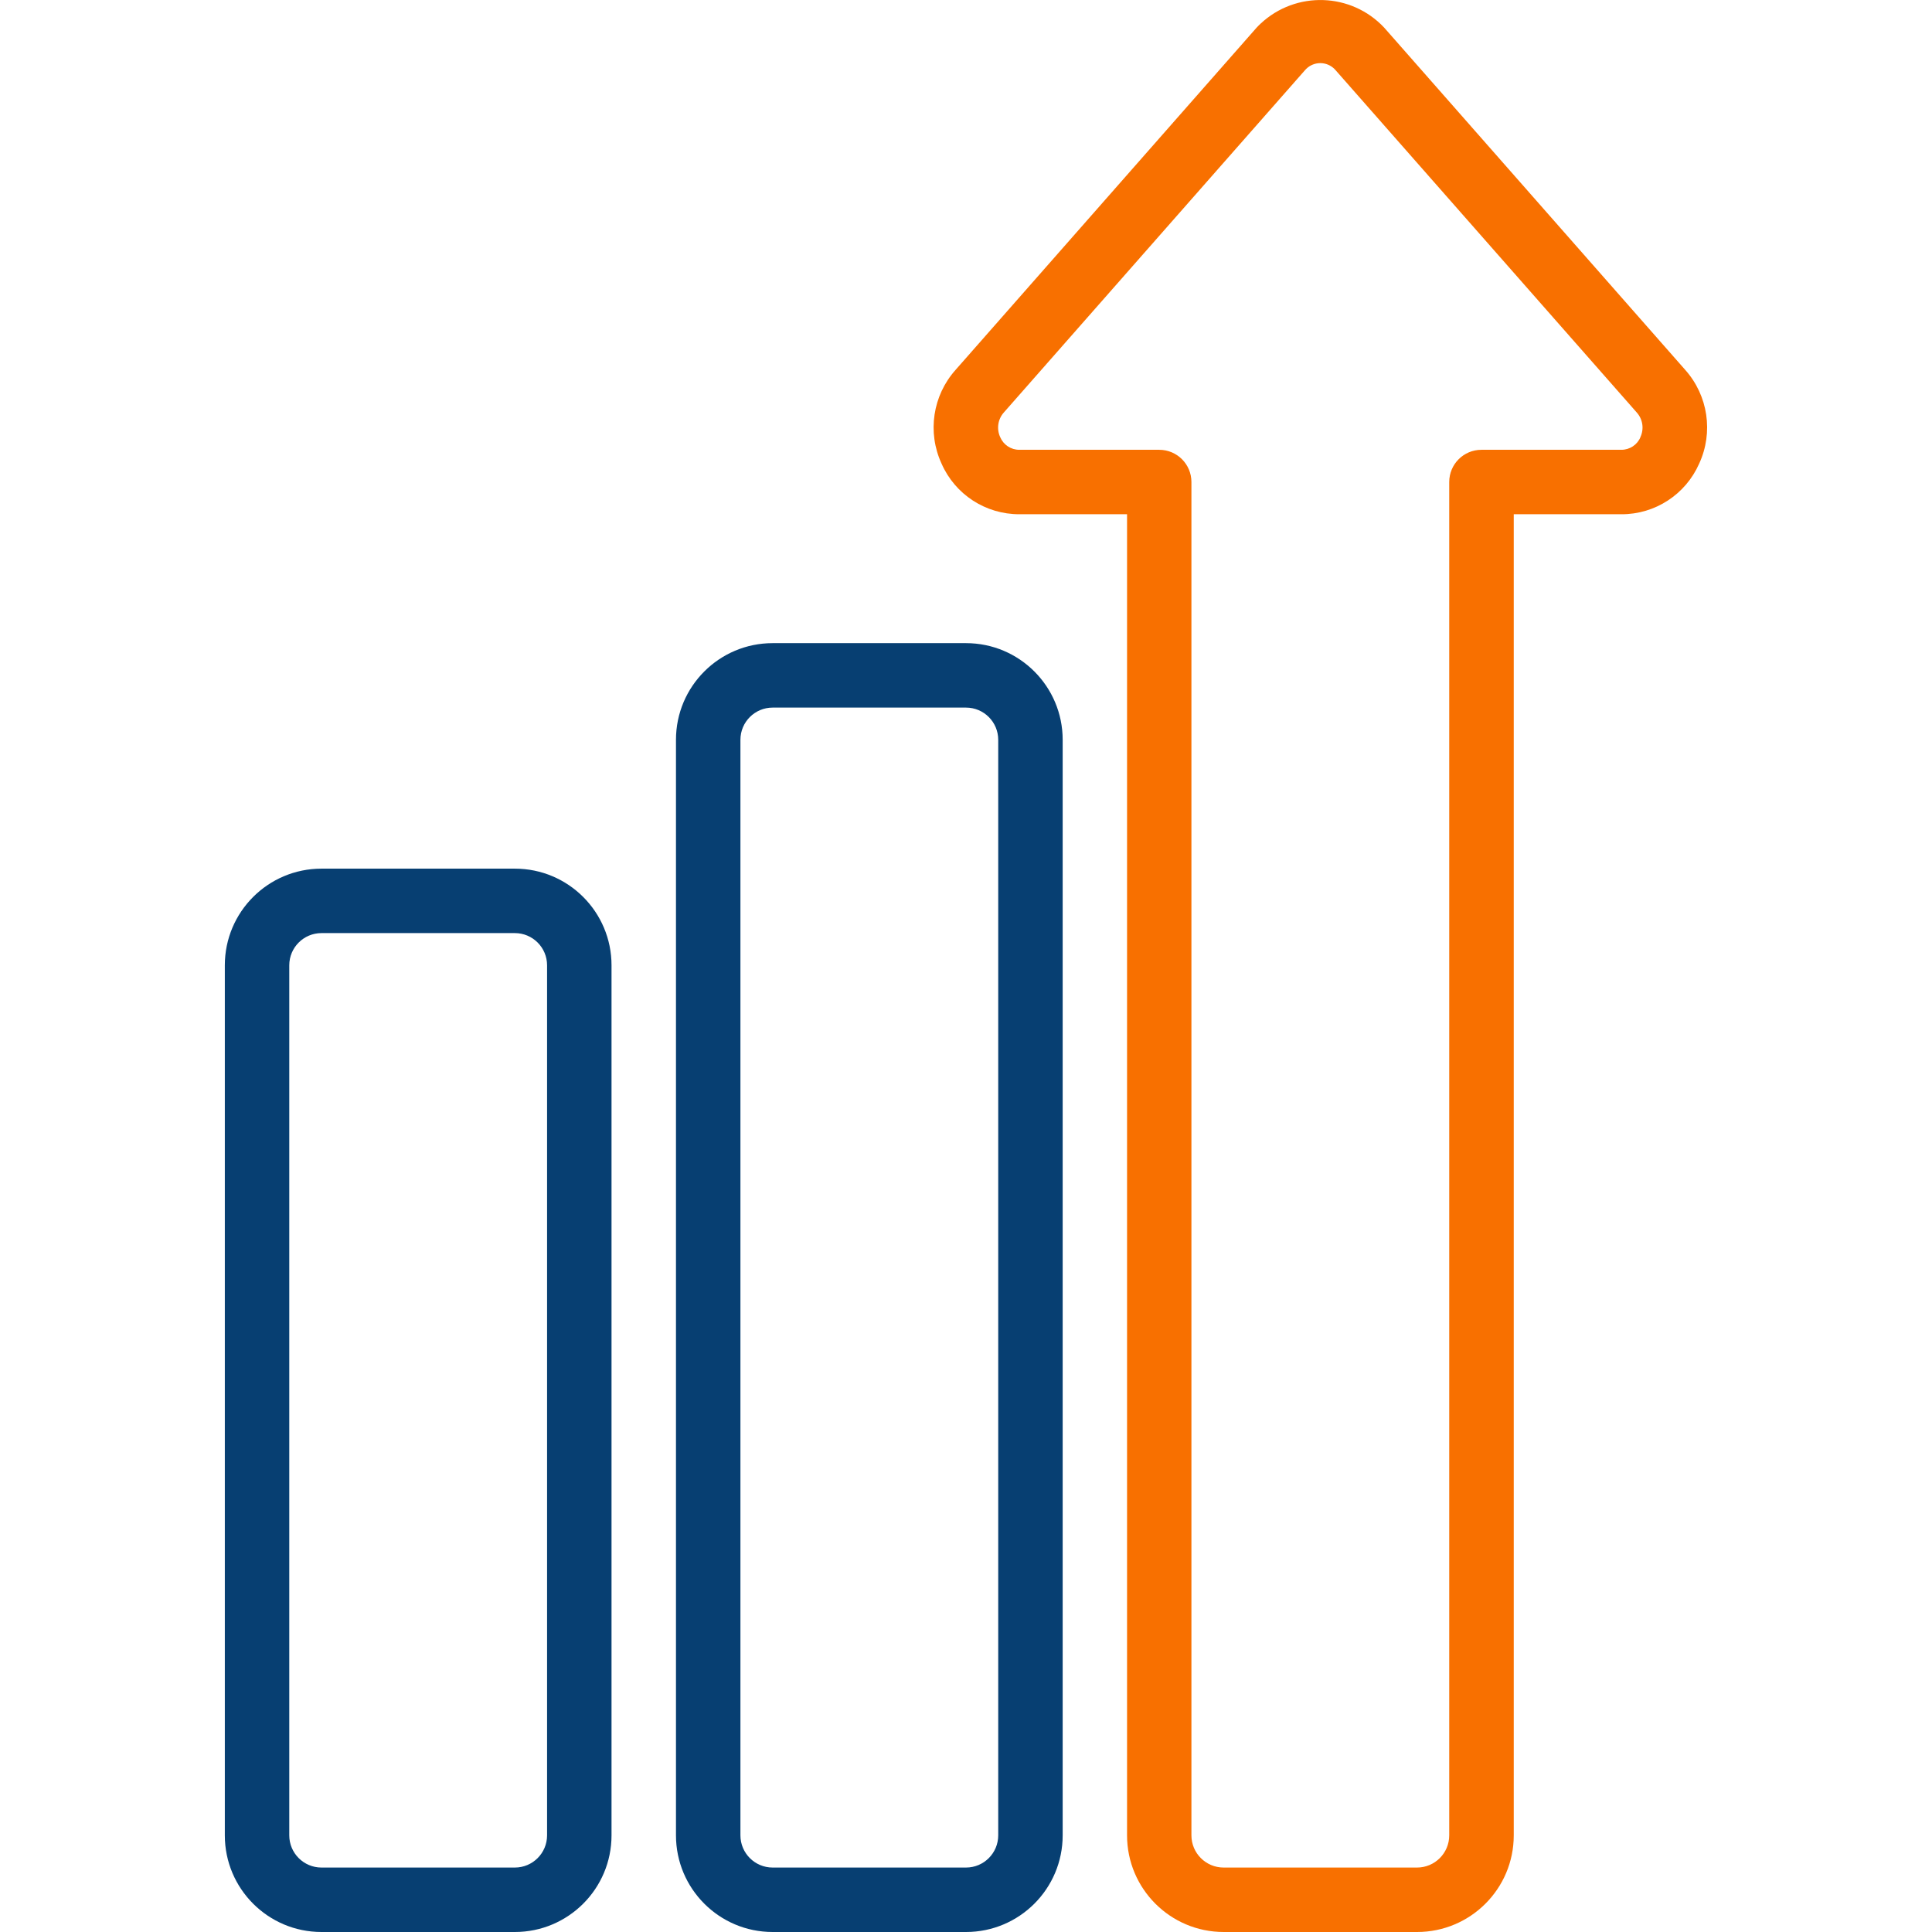
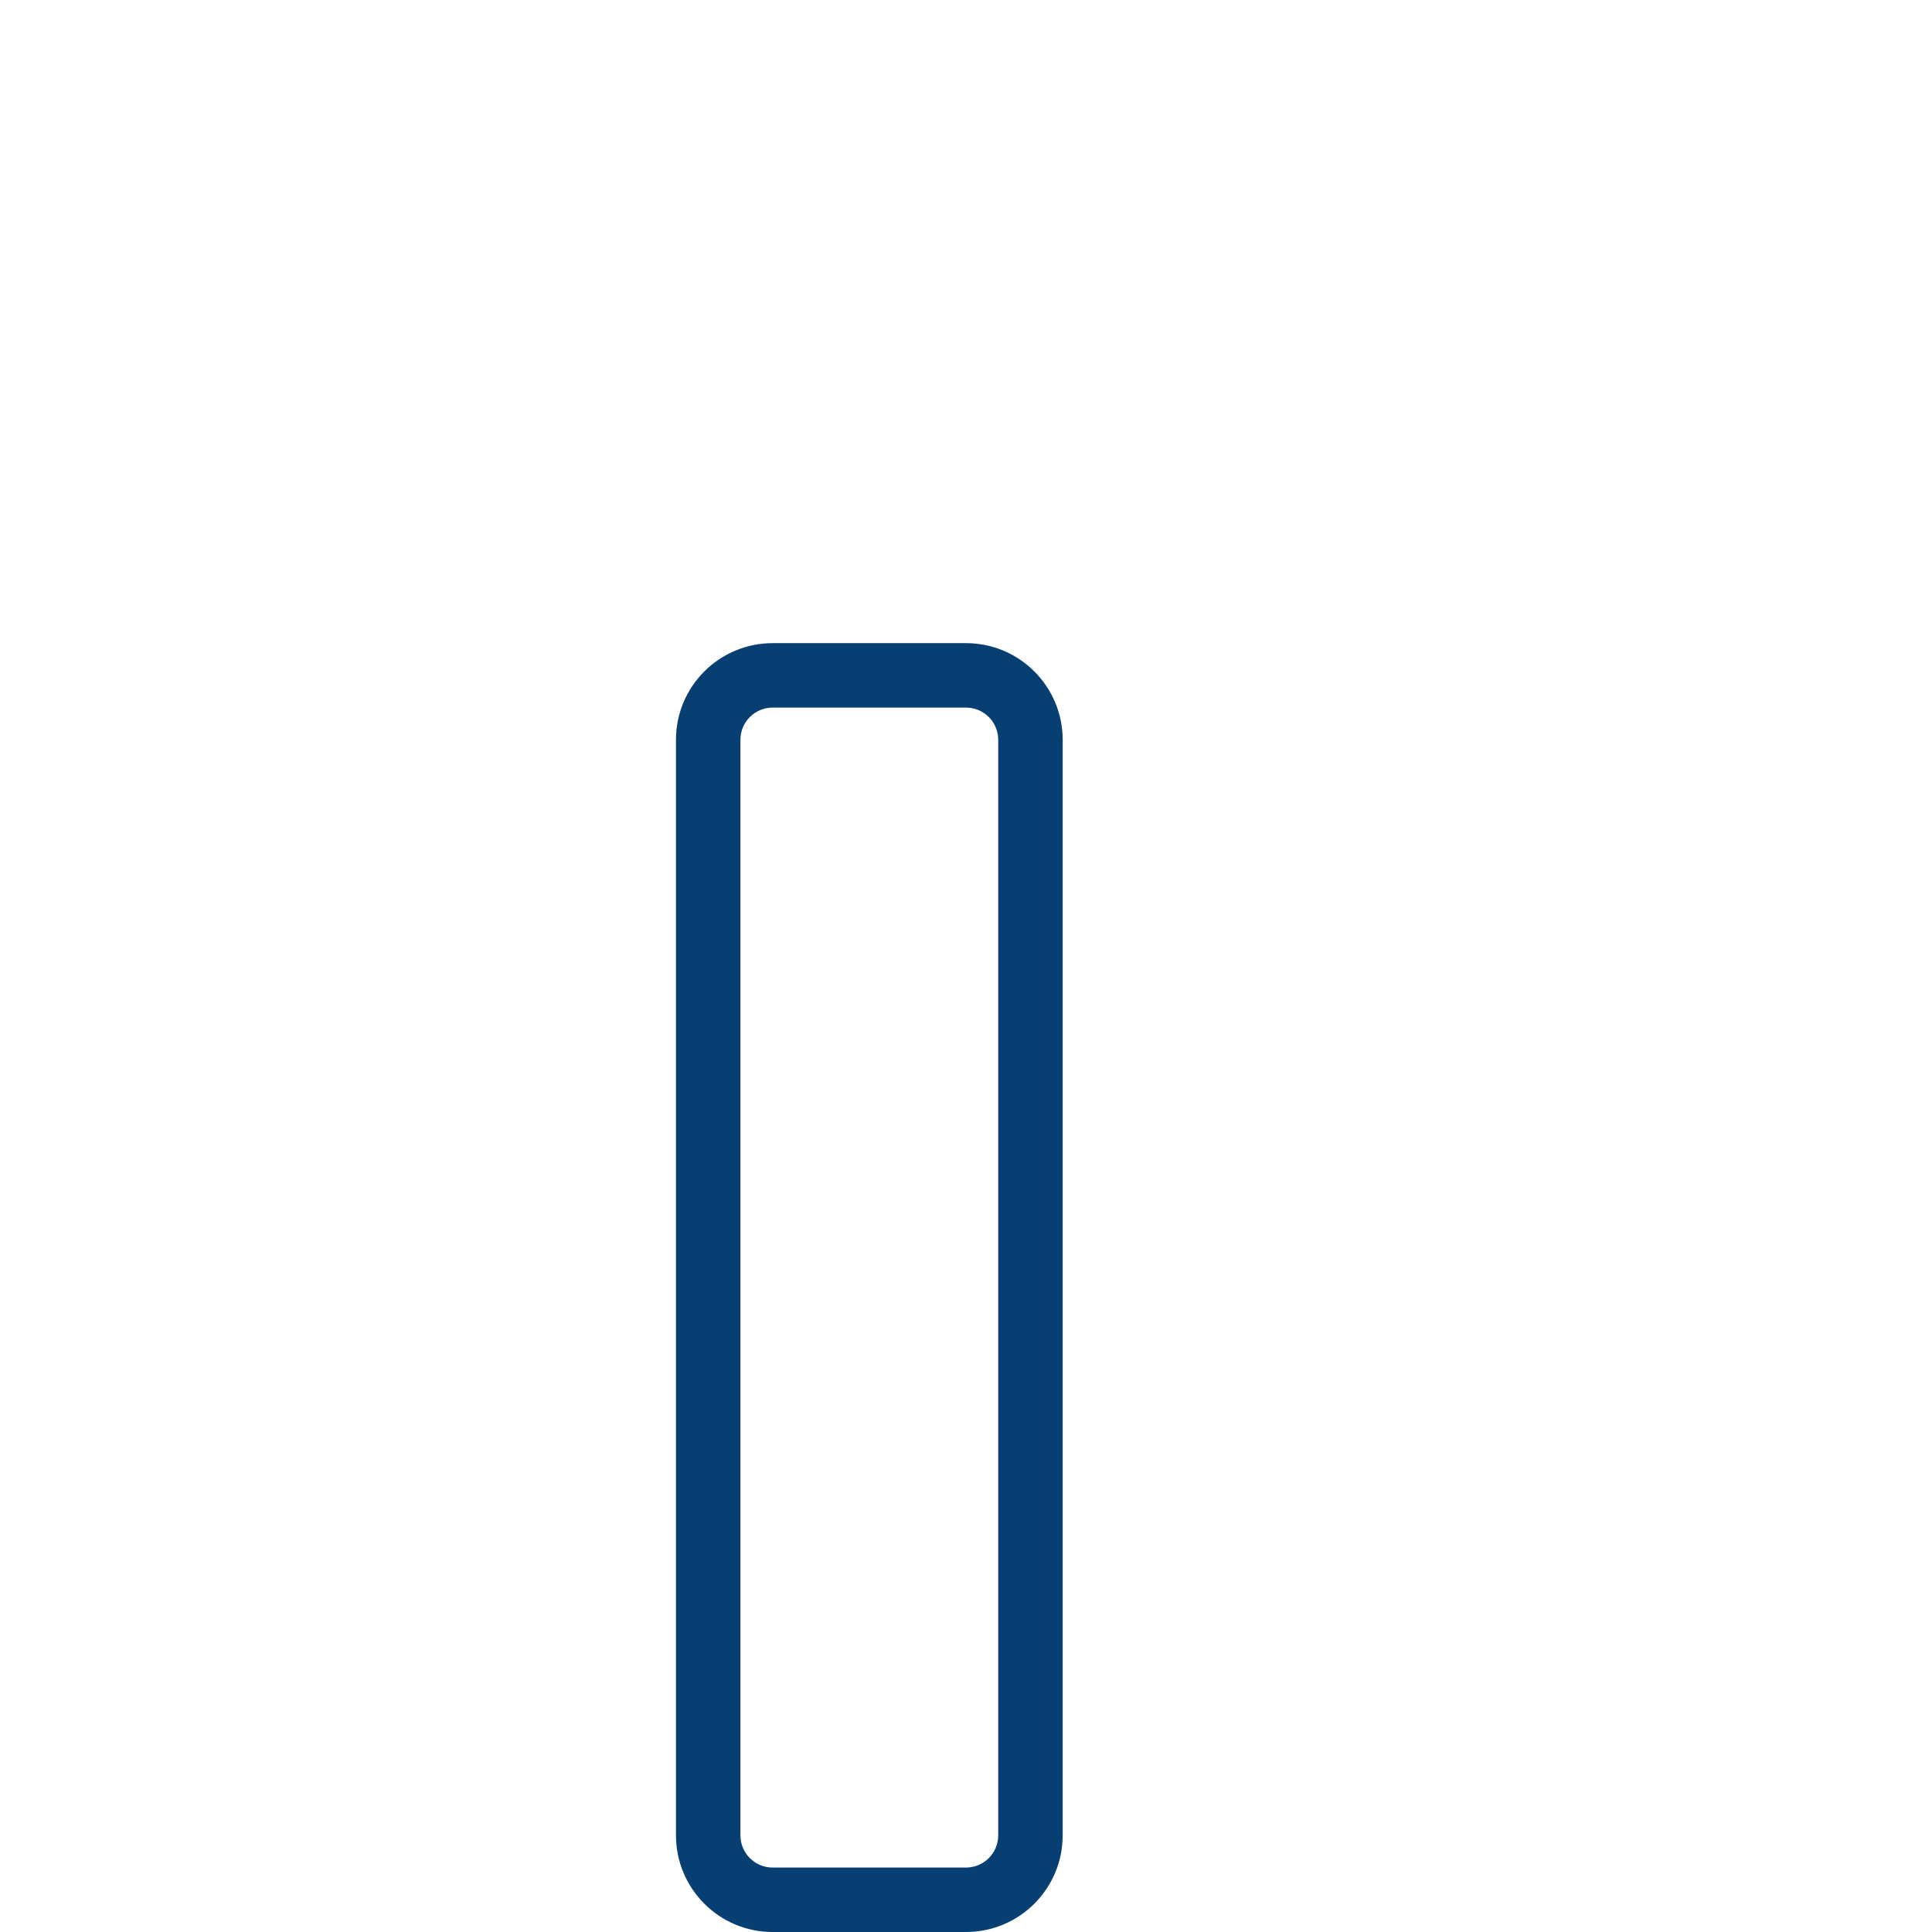
<svg xmlns="http://www.w3.org/2000/svg" id="Icons" viewBox="0 0 256 256">
  <defs>
    <style>
      .cls-1 {
        fill: #073f72;
      }

      .cls-2 {
        fill: #f87000;
      }
    </style>
  </defs>
-   <path class="cls-2" d="M183.42,3.67c-4.37-4.67-11.71-4.91-16.38-.54-.19.17-.36.35-.54.54l-39.88,45.34c-3.04,3.4-3.77,8.28-1.86,12.42,1.79,4.09,5.84,6.72,10.31,6.71h14.27v175.05c0,7.07,5.73,12.81,12.81,12.81h25.62c7.07,0,12.81-5.73,12.81-12.81V68.14h14.26c4.46.02,8.51-2.62,10.31-6.71,1.91-4.14,1.18-9.02-1.85-12.42L183.42,3.67ZM217.37,57.92c-.42,1.02-1.42,1.68-2.53,1.68h-18.54c-2.36,0-4.27,1.91-4.27,4.27v179.32c0,2.36-1.91,4.27-4.27,4.27h-25.62c-2.36,0-4.27-1.91-4.27-4.27V63.87c0-2.36-1.91-4.27-4.27-4.27h-18.54c-1.11,0-2.1-.66-2.53-1.68-.5-1.09-.31-2.38.49-3.27l39.88-45.33c.95-1.13,2.63-1.28,3.76-.33.12.1.23.21.33.33l39.89,45.34c.8.89.99,2.18.48,3.26h0Z" />
-   <path class="cls-1" d="M128,85.22h-25.62c-7.07,0-12.81,5.73-12.81,12.81v145.16c0,7.07,5.73,12.81,12.81,12.81h25.62c7.07,0,12.81-5.73,12.81-12.81V98.03c0-7.07-5.73-12.81-12.81-12.81ZM132.27,243.19c0,2.36-1.91,4.27-4.27,4.27h-25.62c-2.36,0-4.27-1.91-4.27-4.27V98.03c0-2.36,1.91-4.27,4.27-4.27h25.62c2.36,0,4.27,1.91,4.27,4.27v145.16Z" />
-   <path class="cls-1" d="M68.22,115.1h-25.62c-7.07,0-12.81,5.73-12.81,12.81v115.28c0,7.07,5.73,12.81,12.81,12.81h25.62c7.07,0,12.81-5.73,12.81-12.81v-115.28c0-7.07-5.73-12.81-12.81-12.81ZM72.49,243.19c0,2.36-1.91,4.27-4.27,4.27h-25.62c-2.36,0-4.27-1.91-4.27-4.27v-115.28c0-2.36,1.91-4.27,4.27-4.27h25.62c2.36,0,4.27,1.91,4.27,4.27v115.28Z" />
+   <path class="cls-1" d="M128,85.22h-25.62c-7.07,0-12.81,5.73-12.81,12.81v145.16c0,7.07,5.73,12.81,12.81,12.81h25.62c7.07,0,12.81-5.73,12.81-12.81V98.03c0-7.07-5.73-12.81-12.81-12.81ZM132.27,243.19c0,2.36-1.91,4.27-4.27,4.27h-25.62c-2.36,0-4.27-1.91-4.27-4.27V98.03c0-2.36,1.91-4.27,4.27-4.27h25.62c2.36,0,4.27,1.91,4.27,4.27v145.16" />
</svg>